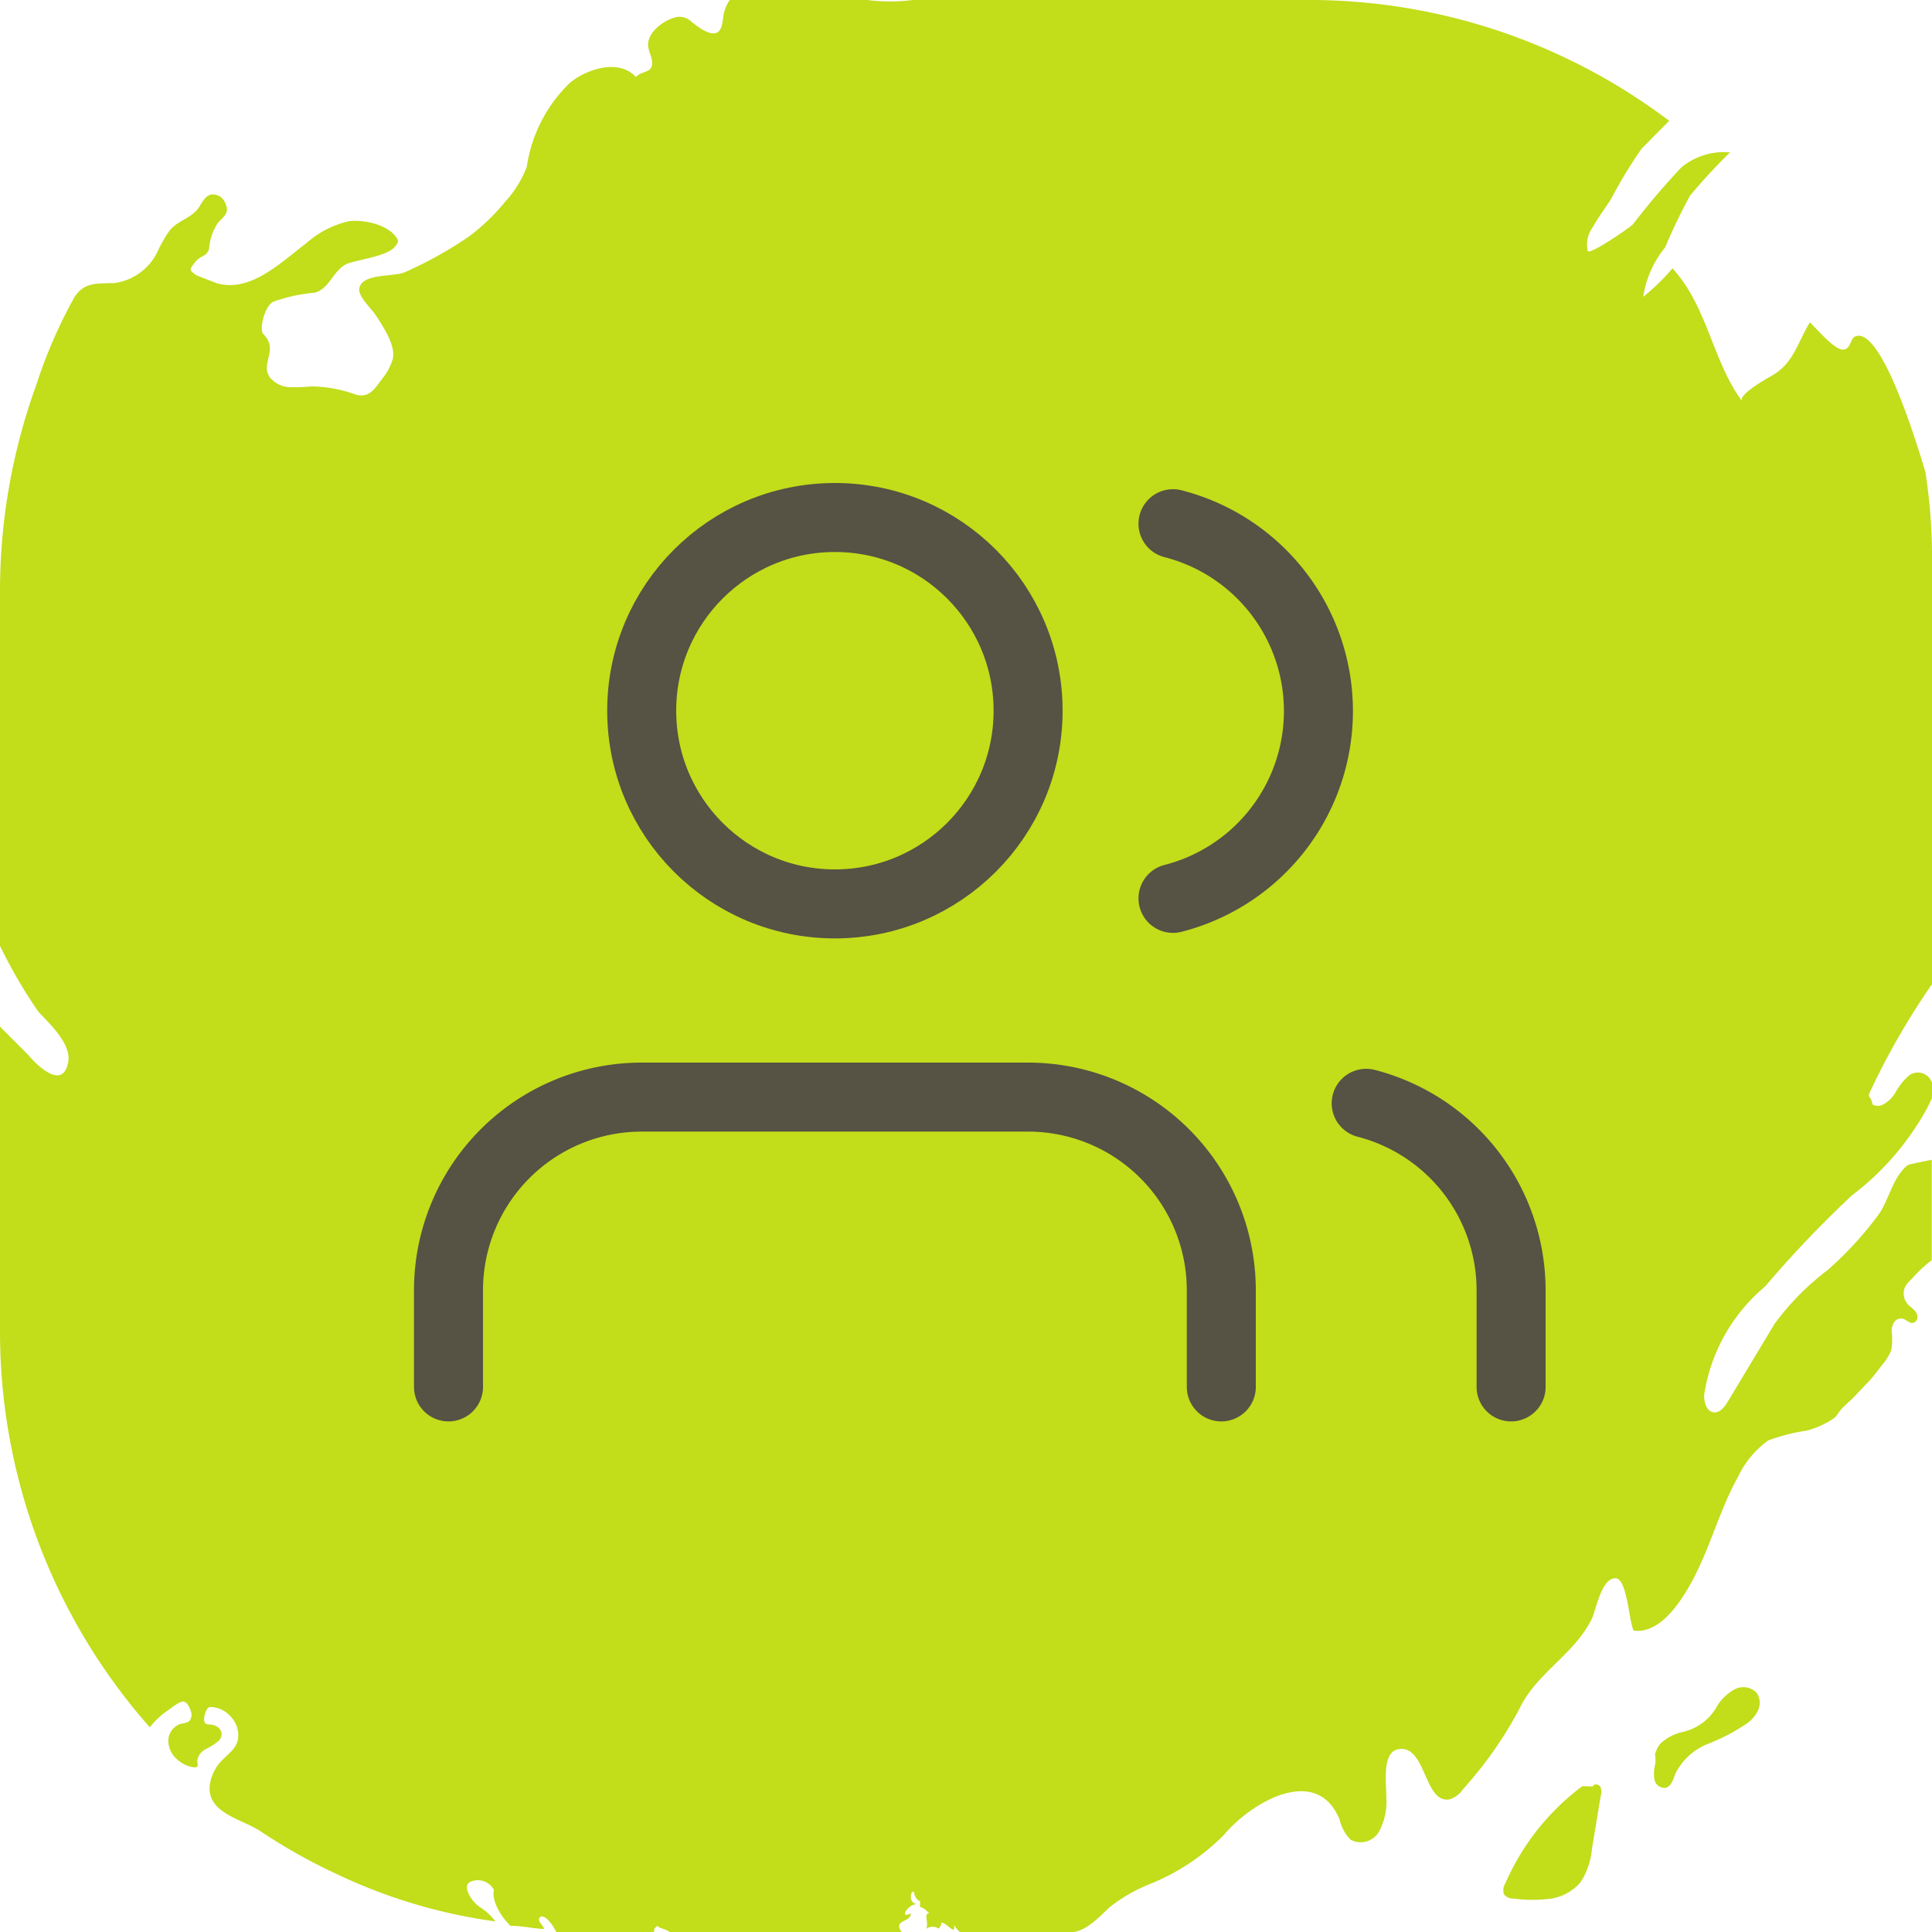
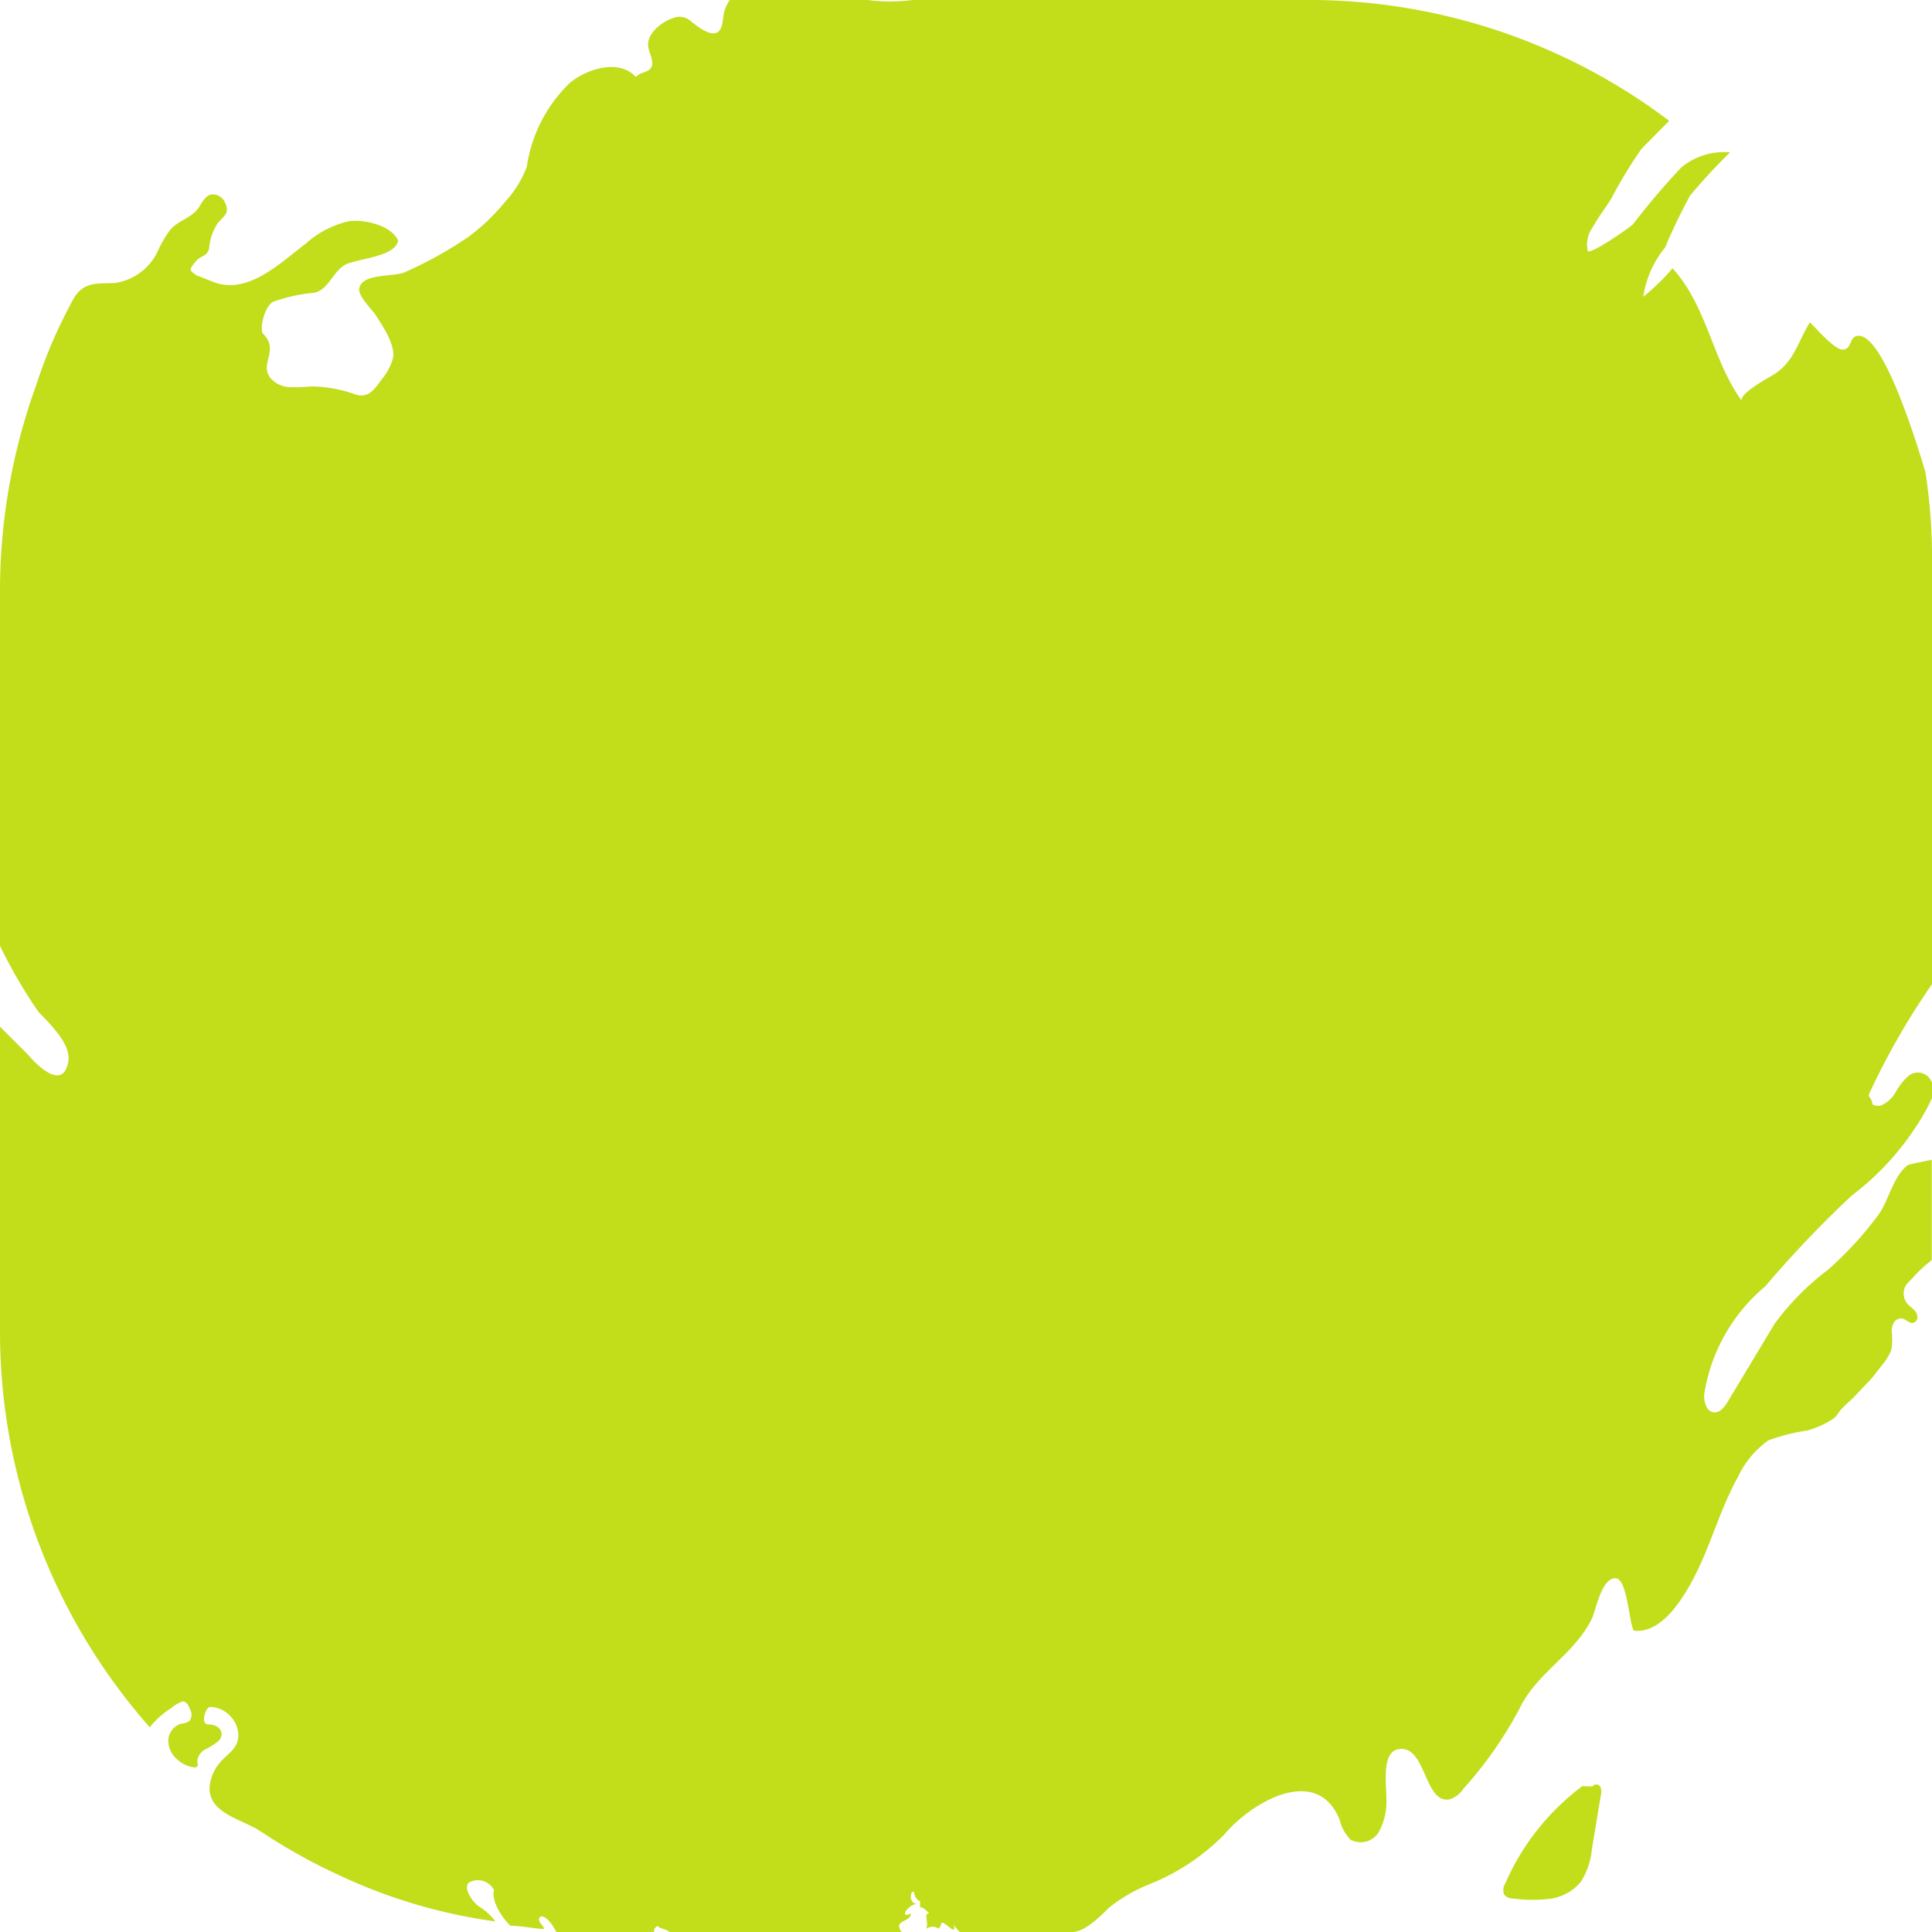
<svg xmlns="http://www.w3.org/2000/svg" id="prefix__icon_home_05" width="56" height="56" viewBox="0 0 56 56">
  <defs>
    <style>
            .prefix__cls-1{fill:#c2dd1a}.prefix__cls-2{fill:none;stroke:#565244;stroke-linecap:round;stroke-linejoin:round;stroke-width:2px}
        </style>
  </defs>
  <path id="prefix__Path_14390" d="M56 28.526v-12.5a15.976 15.976 0 0 0-.193-2.35c-.638-2.13-1.436-4.15-2.024-3.926-.169.064-.114.35-.348.383-.249.034-.8-.632-.976-.79-.372.619-.464 1.165-1.078 1.533-.108.065-1.025.564-.885.753-.864-1.168-1-2.741-2.018-3.851a6.294 6.294 0 0 1-.847.824 2.92 2.92 0 0 1 .633-1.429 16.344 16.344 0 0 1 .721-1.5 16.6 16.6 0 0 1 1.161-1.256 1.939 1.939 0 0 0-1.414.438 21.475 21.475 0 0 0-1.4 1.647c-.132.127-1.256.894-1.31.773a.856.856 0 0 1 .151-.7c.176-.319.432-.642.544-.843a13.225 13.225 0 0 1 .865-1.421l.8-.809A17.32 17.32 0 0 0 38.1 0H26.462a5.285 5.285 0 0 1-1.324 0h-3.987a1.153 1.153 0 0 0-.172.4c-.039.178-.022.527-.26.564C20.5 1 20.167.73 20.007.6a.494.494 0 0 0-.522-.067c-.3.1-.708.421-.7.769.006.166.1.317.118.481.035.35-.317.261-.471.45-.5-.551-1.463-.217-1.922.177a4.221 4.221 0 0 0-1.24 2.422 3.112 3.112 0 0 1-.626 1.014 5.913 5.913 0 0 1-1.055 1.012 11.48 11.48 0 0 1-1.84 1.025c-.319.158-1.251.022-1.335.476-.042.228.371.608.485.788.2.314.571.855.489 1.245a1.637 1.637 0 0 1-.314.592c-.221.3-.384.563-.765.452a3.922 3.922 0 0 0-1.28-.236 4.805 4.805 0 0 1-.634.022.786.786 0 0 1-.557-.265c-.327-.422.267-.8-.207-1.276-.124-.126.03-.79.283-.932a4.711 4.711 0 0 1 1.209-.265c.463-.126.546-.724 1.007-.862.551-.165 1.326-.23 1.41-.649-.2-.445-.979-.621-1.427-.561a2.806 2.806 0 0 0-1.24.641c-.713.536-1.622 1.452-2.6 1.152 0 0-.578-.222-.59-.231-.183-.144-.229-.133-.006-.4.158-.186.323-.124.384-.375a1.581 1.581 0 0 1 .244-.723c.178-.217.374-.289.212-.615a.382.382 0 0 0-.407-.221c-.152.04-.239.2-.32.331-.21.354-.6.391-.865.7a3.865 3.865 0 0 0-.378.663 1.634 1.634 0 0 1-1.2.867c-.49.031-.9-.058-1.2.431a14.345 14.345 0 0 0-1.1 2.538A17.516 17.516 0 0 0 0 17.079v10.337a14.529 14.529 0 0 0 1.105 1.9c.319.348.97.935.872 1.467-.147.8-.839.164-1.131-.174-.087-.1-.846-.842-.846-.855v8.9a17.326 17.326 0 0 0 4.342 11.413 2.356 2.356 0 0 1 .606-.546 1.207 1.207 0 0 1 .325-.2c.134-.025.205.135.245.244a.3.3 0 0 1-.029.322.543.543 0 0 1-.239.076.52.52 0 0 0-.371.474.713.713 0 0 0 .261.563.876.876 0 0 0 .5.229c.15-.01.067-.108.081-.219a.462.462 0 0 1 .257-.318 1.986 1.986 0 0 0 .352-.225.285.285 0 0 0 .094-.211.266.266 0 0 0-.118-.2.458.458 0 0 0-.223-.07c-.053 0-.116-.007-.145-.051-.065-.1.021-.426.142-.457a.792.792 0 0 1 .582.251.8.8 0 0 1 .245.6c-.016.314-.231.454-.431.655a1.269 1.269 0 0 0-.4.8c-.048.778.95.948 1.468 1.292a16.394 16.394 0 0 0 2.215 1.244 15.535 15.535 0 0 0 4.6 1.373 1.73 1.73 0 0 0-.408-.389c-.277-.157-.553-.618-.341-.747a.527.527 0 0 1 .71.23c-.059.148.031.584.474 1.033.355 0 .709.09.975.09 0-.09-.26-.265-.088-.359.16-.026.354.269.443.449h2.835c0-.09 0-.09.089-.18.088.09.265.09.354.18h6.734c-.266-.36.266-.27.266-.539-.354.179-.089-.27.177-.27a.192.192 0 0 1-.177-.18c0-.09 0-.18.089-.18 0 .09.088.27.177.27v.18c.089 0 .177.09.266.18-.178 0 0 .269-.089.449a.306.306 0 0 1 .36-.007.288.288 0 0 0 .083-.173c.177 0 .443.45.355 0 0 .09.088.18.177.27h3.252c.377 0 .812-.447 1.068-.7a4.621 4.621 0 0 1 1.183-.687 6.383 6.383 0 0 0 2.16-1.434c.774-.928 2.677-2.062 3.344-.443a1.243 1.243 0 0 0 .321.589.615.615 0 0 0 .816-.221 1.815 1.815 0 0 0 .219-.993c.009-.345-.146-1.305.333-1.406.822-.172.753 1.577 1.493 1.452a.735.735 0 0 0 .4-.3 11.479 11.479 0 0 0 1.633-2.329c.5-1.045 1.573-1.555 2.092-2.595.129-.258.28-1.2.695-1.186.336.011.382 1.224.522 1.517.569.074 1.042-.419 1.366-.893.776-1.133 1.014-2.4 1.665-3.575a2.731 2.731 0 0 1 .872-1.044 5.441 5.441 0 0 1 1.11-.284 2.6 2.6 0 0 0 .775-.346c.115-.086.157-.2.254-.3s.215-.2.317-.3c.149-.152.291-.312.441-.464s.283-.343.421-.515a1.494 1.494 0 0 0 .249-.417 1.917 1.917 0 0 0 .009-.551.486.486 0 0 1 .076-.256.239.239 0 0 1 .233-.1c.111.022.2.143.308.125a.162.162 0 0 0 .126-.125.251.251 0 0 0-.037-.18c-.061-.1-.168-.155-.244-.241a.472.472 0 0 1-.1-.416c.042-.172.193-.27.3-.4a3.869 3.869 0 0 1 .5-.455v-2.91l-.353.072c-.081.017-.162.034-.242.054a.327.327 0 0 0-.114.038c-.419.351-.524.97-.814 1.4a10.122 10.122 0 0 1-1.493 1.631 7.6 7.6 0 0 0-1.541 1.563l-1.353 2.25c-.094.157-.232.337-.414.312-.207-.028-.277-.293-.273-.5a5.093 5.093 0 0 1 1.767-3.147 32.265 32.265 0 0 1 2.511-2.636 7.91 7.91 0 0 0 1.906-2.064 5.458 5.458 0 0 0 .421-.762v-.438a.429.429 0 0 0-.7-.188 1.862 1.862 0 0 0-.352.453.9.9 0 0 1-.416.383.325.325 0 0 1-.259-.027.421.421 0 0 0-.109-.245.855.855 0 0 1 .027-.09A21.247 21.247 0 0 1 56 28.526z" class="prefix__cls-1" data-name="Path 14390" />
  <path id="prefix__Path_14391" d="M46.17 49.781l-.308-.007a7.022 7.022 0 0 0-2.238 2.836.335.335 0 0 0-.023.309.345.345 0 0 0 .272.112 4.185 4.185 0 0 0 1.043.007 1.4 1.4 0 0 0 .9-.486 2.09 2.09 0 0 0 .326-.956l.26-1.565a.35.35 0 0 0-.022-.252c-.051-.072-.185-.079-.21.002z" class="prefix__cls-1" data-name="Path 14391" transform="translate(0 2)" />
-   <path id="prefix__Path_14392" d="M47.946 48.739l.031.168v-.028a.416.416 0 0 0-.031-.14z" class="prefix__cls-1" data-name="Path 14392" transform="translate(0 2)" />
-   <path id="prefix__Path_14393" d="M50.286 46.963a1.359 1.359 0 0 0-.505.472 1.528 1.528 0 0 1-1.062.78 1.4 1.4 0 0 0-.574.307.614.614 0 0 0-.166.357.613.613 0 0 1 .011.1l-.013-.077a.408.408 0 0 0 .01.116 1.245 1.245 0 0 1-.013.137 1.046 1.046 0 0 0-.019.427.3.3 0 0 0 .308.241c.178-.031.237-.249.3-.417a1.791 1.791 0 0 1 .943-.859 5.7 5.7 0 0 0 1.152-.607.979.979 0 0 0 .31-.39.505.505 0 0 0-.049-.48.535.535 0 0 0-.633-.107z" class="prefix__cls-1" data-name="Path 14393" transform="translate(0 2)" />
  <g id="prefix__Group_7504" data-name="Group 7504" transform="translate(13 15)">
-     <path id="prefix__Path_6344" d="M22.4 25.2v-2.8a5.6 5.6 0 0 0-5.6-5.6H5.6A5.6 5.6 0 0 0 0 22.4v2.8" class="prefix__cls-2" data-name="Path 6344" />
-     <circle id="prefix__Ellipse_1" cx="5.6" cy="5.6" r="5.6" class="prefix__cls-2" data-name="Ellipse 1" transform="translate(5.6)" />
-     <path id="prefix__Path_6345" d="M30.8 25.2v-2.8a5.6 5.6 0 0 0-4.2-5.42M21 .18a5.605 5.605 0 0 1 0 10.86" class="prefix__cls-2" data-name="Path 6345" />
-   </g>
+     </g>
</svg>